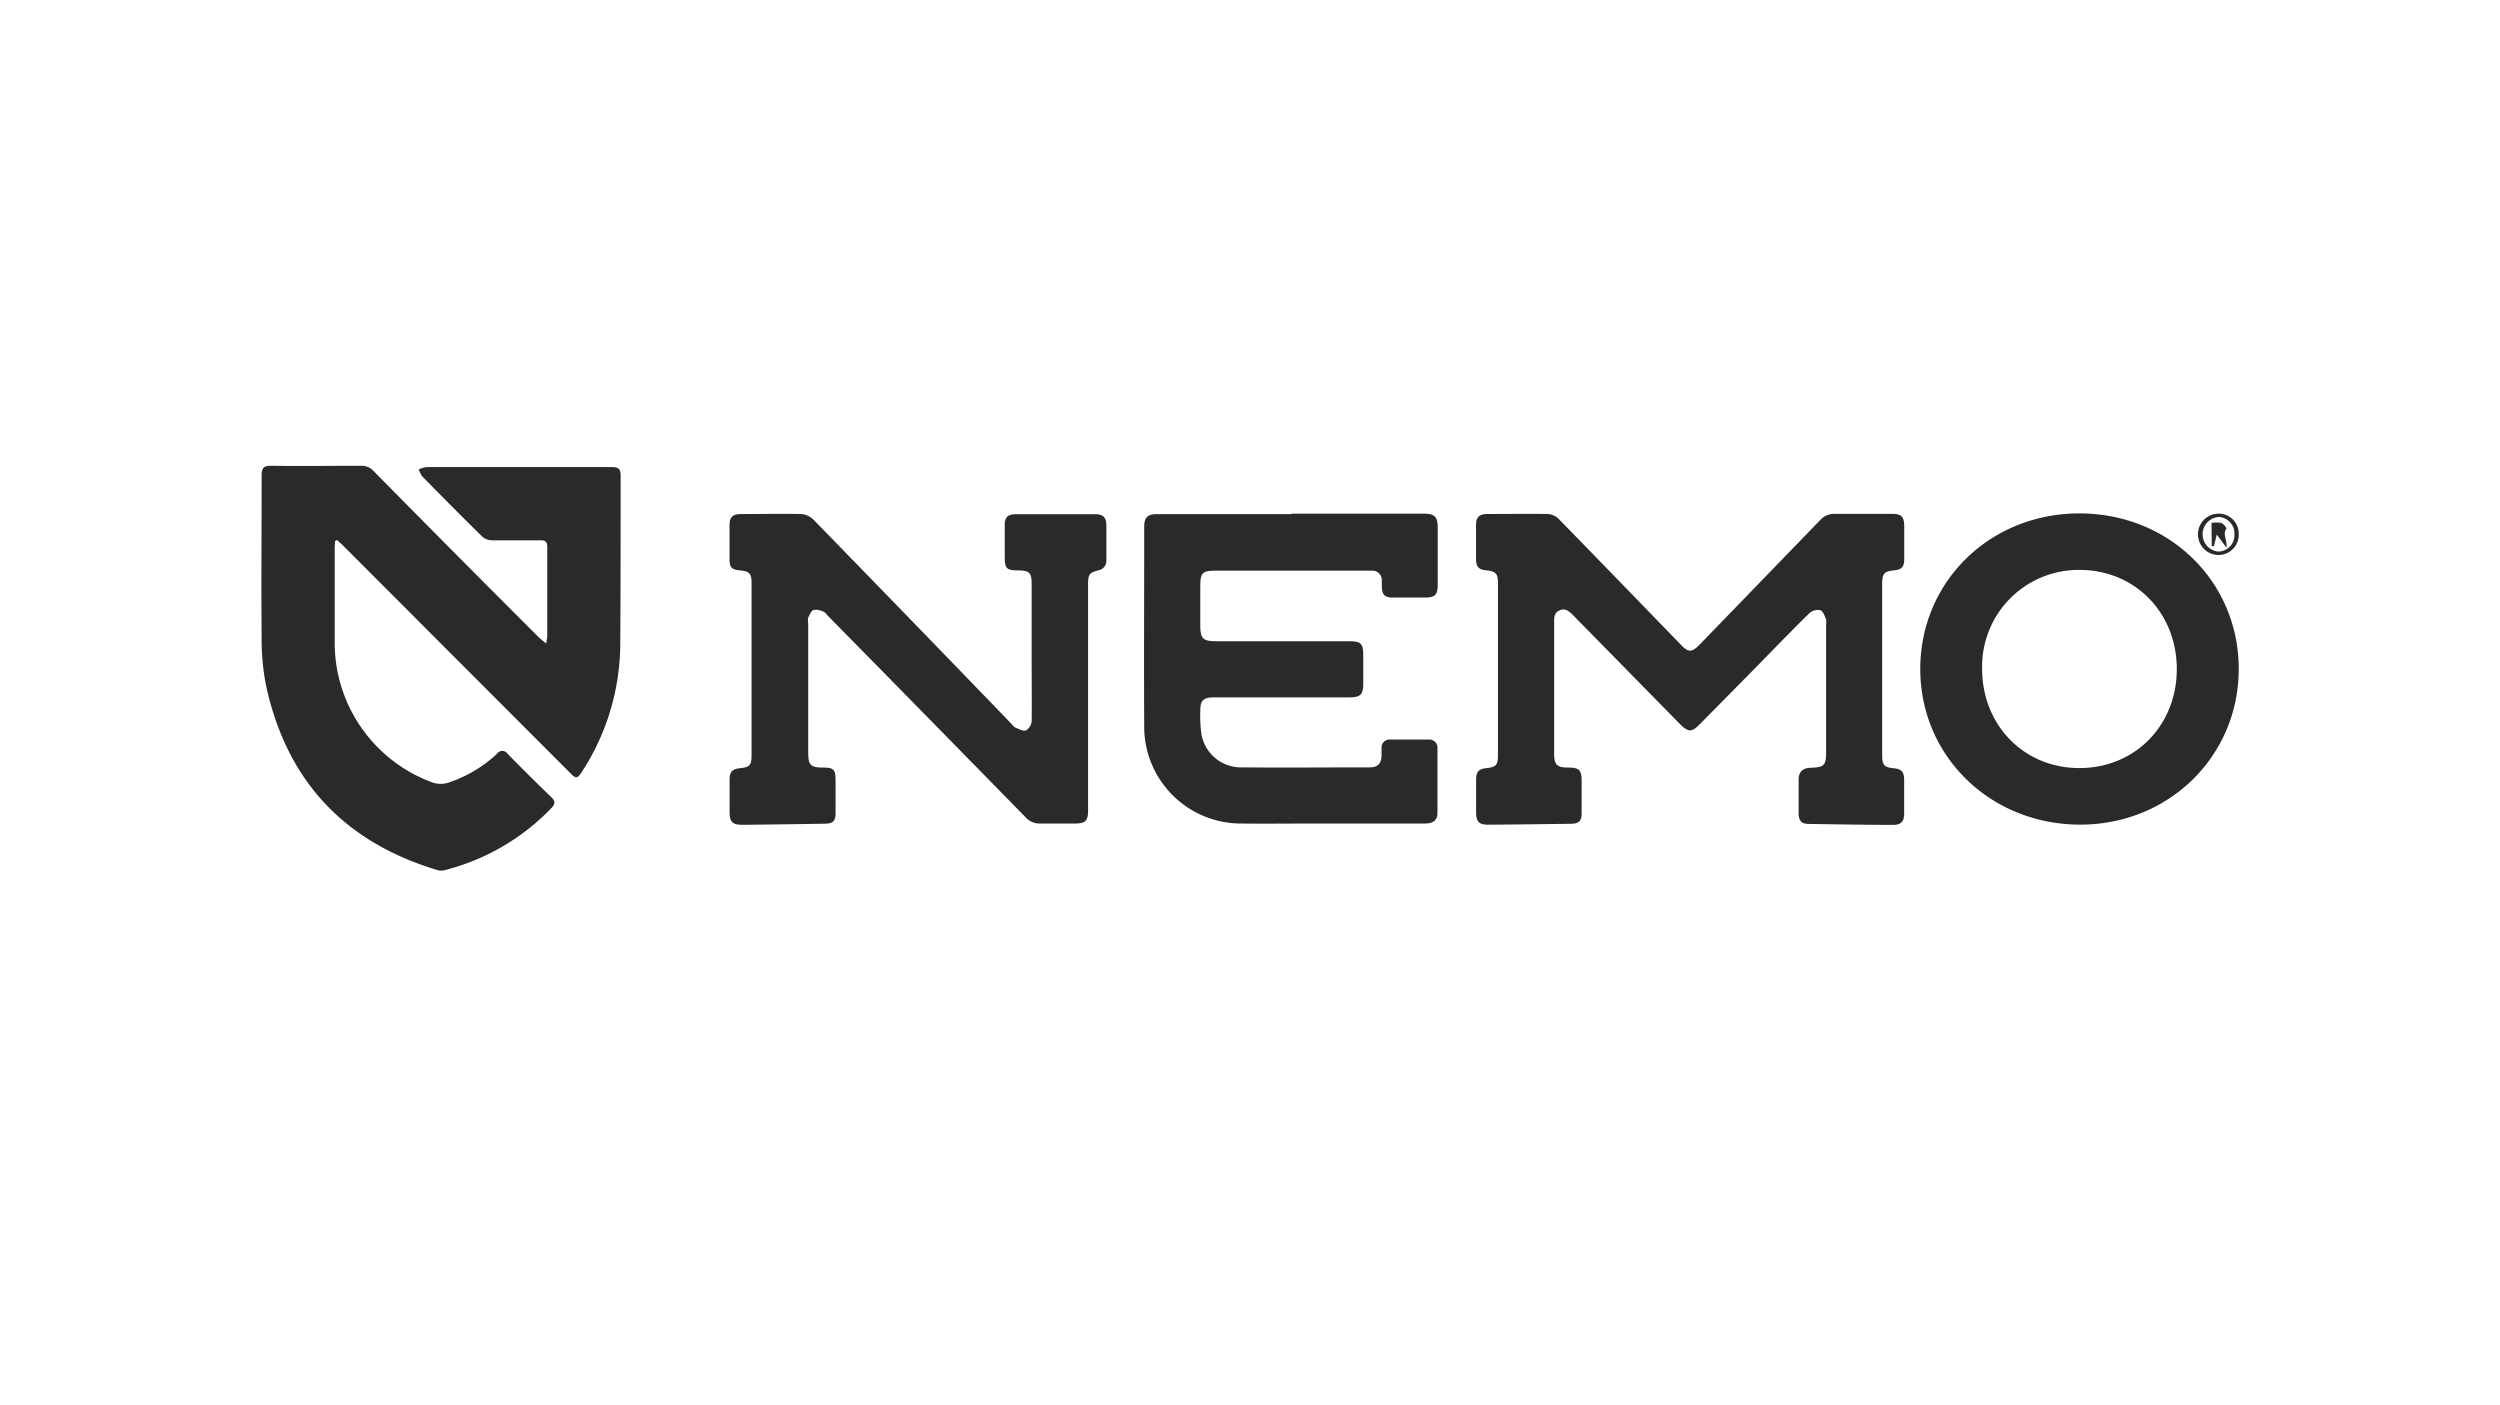
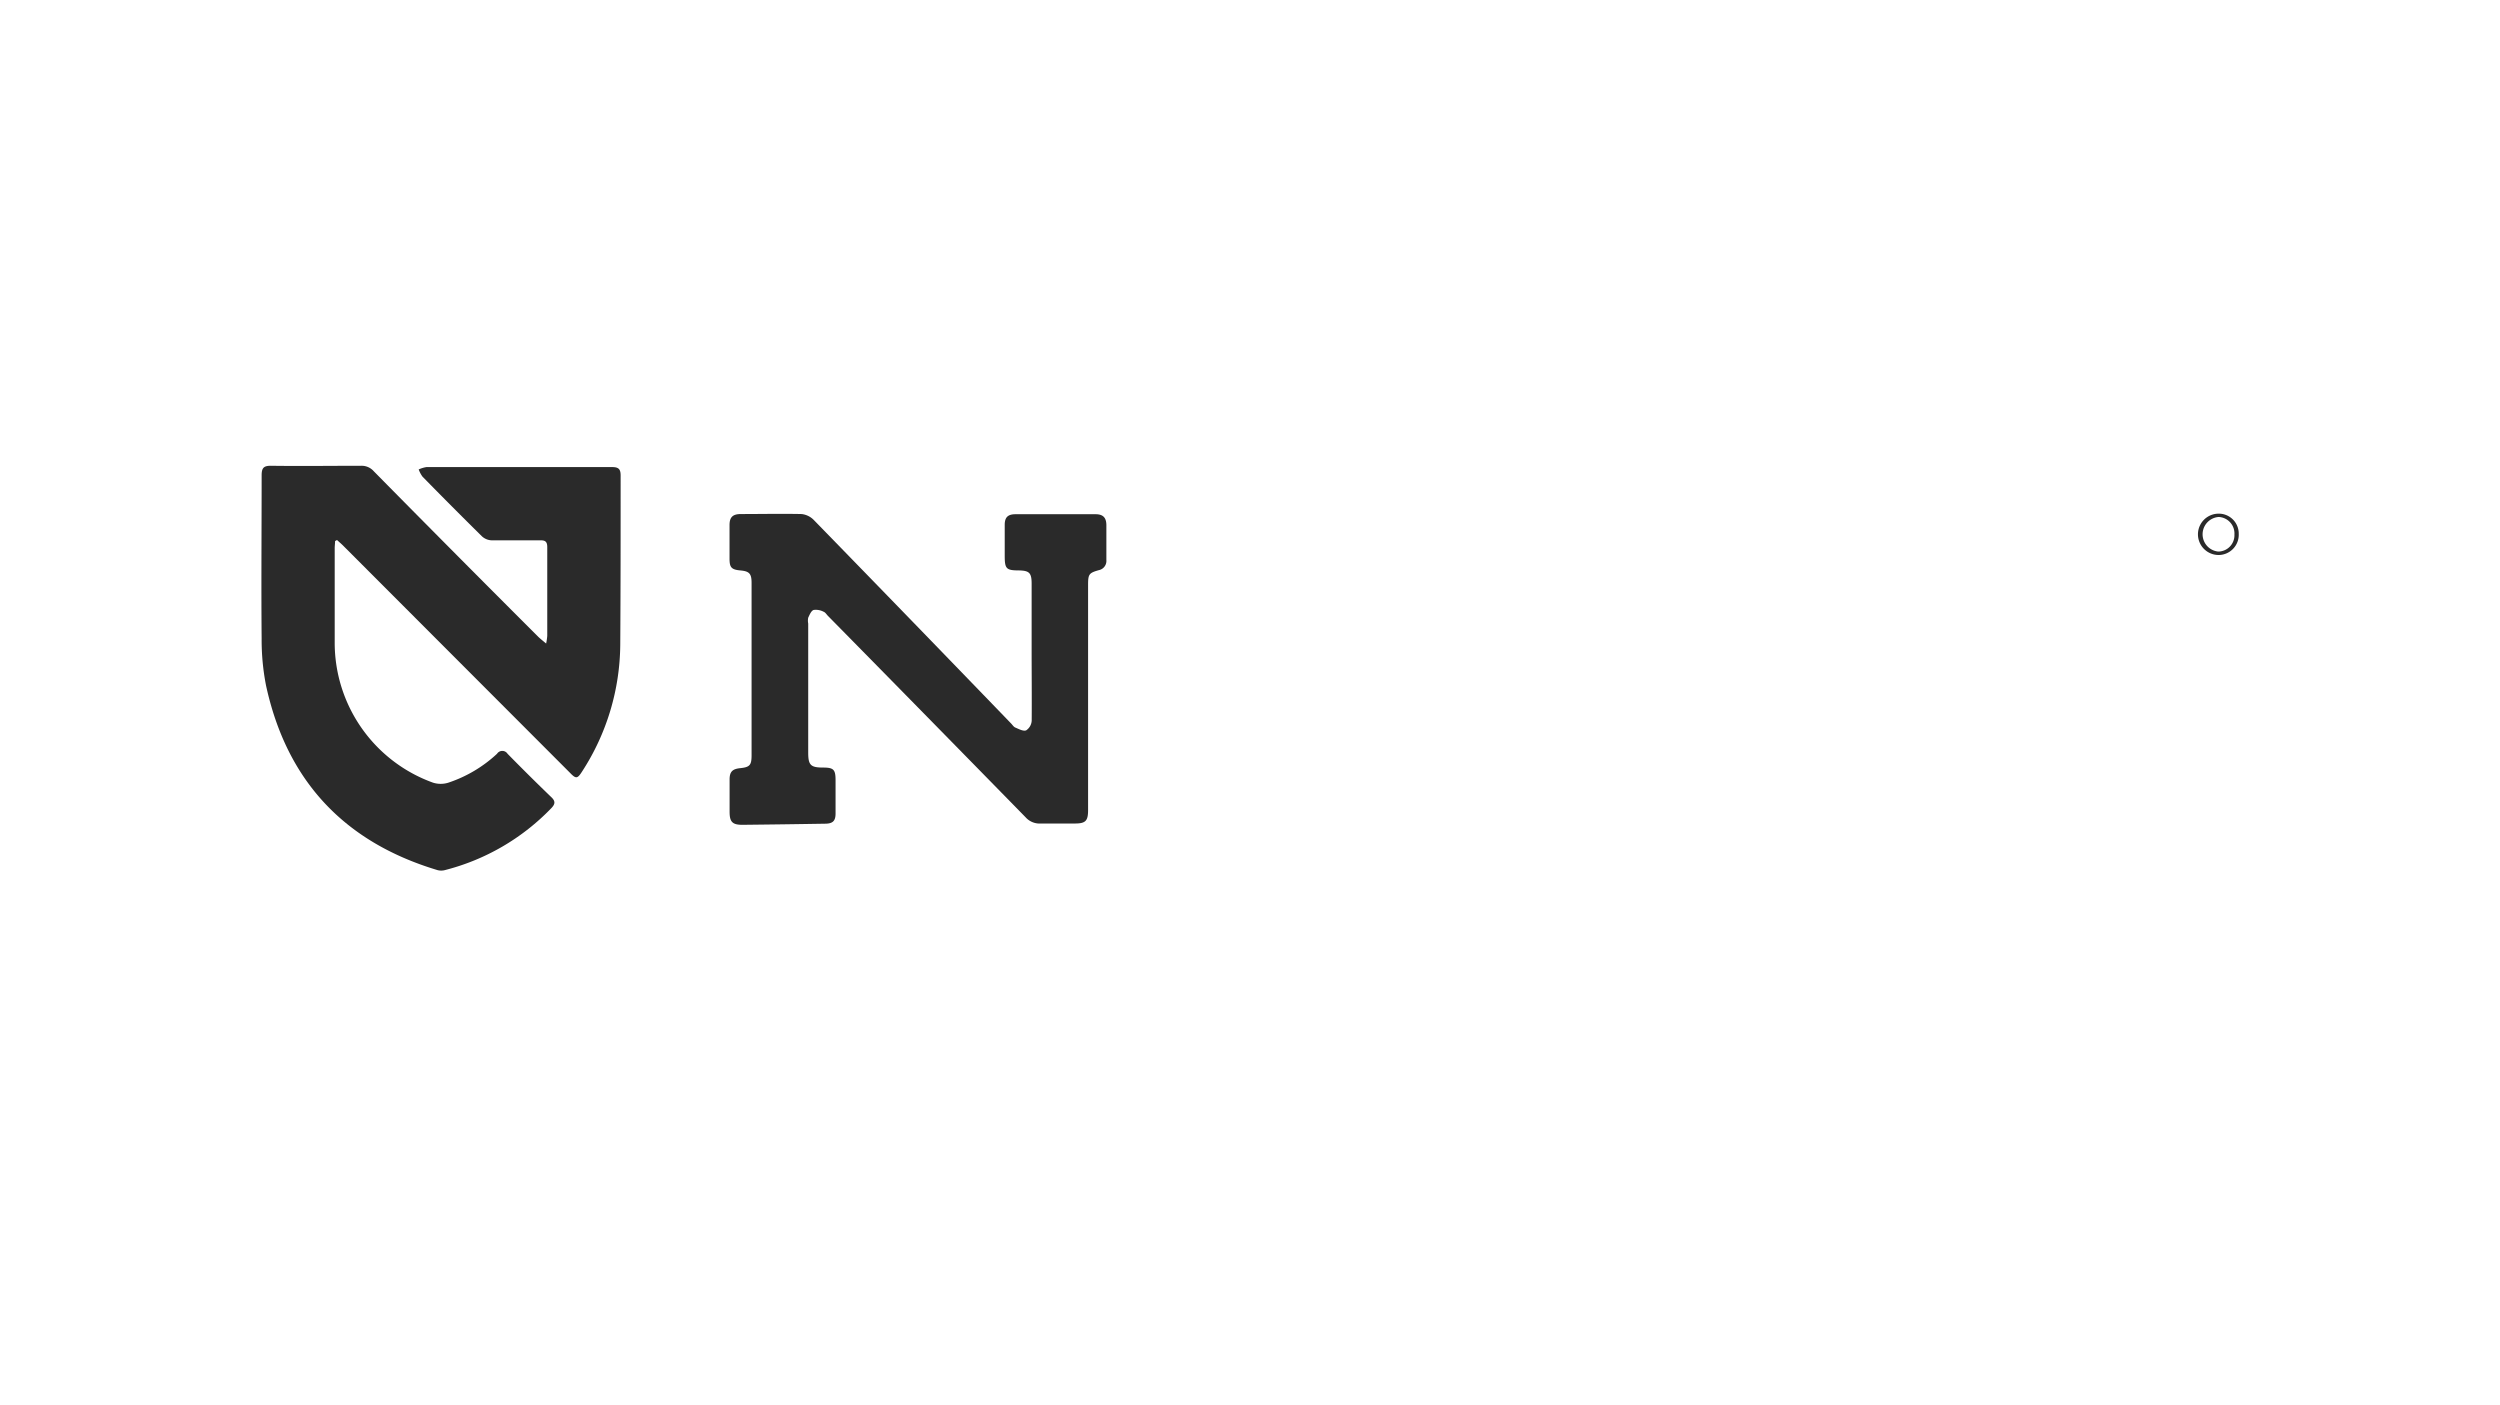
<svg xmlns="http://www.w3.org/2000/svg" viewBox="0 0 400.36 225">
  <defs>
    <style>.cls-1{fill:#2a2a2a;}.cls-2{fill:none;}</style>
  </defs>
  <g id="Layer_2" data-name="Layer 2">
    <g id="Layer_1-2" data-name="Layer 1">
      <g id="_5BmVy2" data-name="5BmVy2">
        <path class="cls-1" d="M53.66,86.65c0,.37-.06.75-.06,1.13,0,5,0,10.09,0,15.14a23.82,23.82,0,0,0,15.75,22.42,4.09,4.09,0,0,0,2.45,0,21.28,21.28,0,0,0,7.8-4.63,1,1,0,0,1,1.68,0q3.49,3.56,7.06,7c.63.62.55,1.06,0,1.66a36,36,0,0,1-17.2,10,2.33,2.33,0,0,1-1.25-.08c-14.85-4.51-24-14.34-27.29-29.53a37.84,37.84,0,0,1-.7-7.45c-.08-8.72,0-17.45,0-26.18,0-1.17.3-1.55,1.51-1.54,4.81.07,9.63,0,14.44,0a2.58,2.58,0,0,1,2,.87Q73,88.8,86.15,101.93c.34.34.73.64,1.31,1.13a10,10,0,0,0,.18-1.23c0-4.73,0-9.47,0-14.21,0-.93-.37-1.11-1.18-1.09-2.59,0-5.17,0-7.75,0a2.44,2.44,0,0,1-1.52-.63q-4.8-4.74-9.53-9.57a4.66,4.66,0,0,1-.61-1.15,4.7,4.7,0,0,1,1.25-.38c9.91,0,19.81,0,29.71,0,1,0,1.38.28,1.38,1.33,0,9,0,18.08-.06,27.12a37.77,37.77,0,0,1-6.09,20.27c-.78,1.23-1,1.24-2,.2L55.05,87.48c-.34-.35-.72-.67-1.08-1Z" />
-         <path class="cls-1" d="M248.89,110.12c0,3.53,0,7,0,10.57,0,1.79.44,2.22,2.21,2.23s2.19.33,2.19,2.17,0,3.44,0,5.17c0,1.17-.45,1.64-1.61,1.66-4.47.06-8.93.12-13.39.15-1.41,0-1.89-.49-1.9-1.91,0-1.76,0-3.52,0-5.28,0-1.31.42-1.75,1.71-1.88,1.46-.15,1.79-.51,1.79-2q0-13.8,0-27.59c0-1.56-.34-1.91-1.88-2.08-1.22-.12-1.62-.55-1.63-1.81q0-2.7,0-5.4c0-1.33.51-1.81,1.87-1.81,3.21,0,6.42-.05,9.63,0a2.78,2.78,0,0,1,1.71.77c6.56,6.71,13.09,13.47,19.63,20.21,1.17,1.21,1.71,1.2,2.91,0q9.69-10,19.36-20a3,3,0,0,1,2.36-1c3,0,6.1,0,9.16,0,1.48,0,1.94.46,1.94,2,0,1.76,0,3.52,0,5.28,0,1.24-.41,1.65-1.67,1.78-1.52.15-1.86.52-1.86,2.09q0,13.78,0,27.59c0,1.49.34,1.85,1.81,2,1.29.12,1.7.56,1.71,1.87q0,2.7,0,5.4c0,1.27-.52,1.81-1.78,1.8-4.5,0-9-.09-13.5-.15-1.14,0-1.61-.51-1.62-1.68,0-1.8,0-3.6,0-5.4,0-1.29.66-1.89,2-1.92,2.09-.07,2.4-.38,2.4-2.52V100a2,2,0,0,0,0-.81c-.24-.53-.48-1.32-.91-1.46a2,2,0,0,0-1.74.44c-2.77,2.71-5.46,5.5-8.17,8.27L272.19,116c-1.25,1.28-1.82,1.27-3.11,0q-8.59-8.75-17.19-17.51c-.61-.62-1.23-1.15-2.14-.74s-.86,1.21-.86,2Z" />
        <path class="cls-1" d="M165.21,104.28c0-3.6,0-7.2,0-10.8,0-1.72-.36-2.09-2-2.13-2.08,0-2.3-.27-2.31-2.3,0-1.69,0-3.37,0-5,0-1.22.52-1.7,1.74-1.7q6.4,0,12.8,0c1.2,0,1.72.53,1.74,1.72,0,1.88,0,3.75,0,5.63A1.51,1.51,0,0,1,176,91.3c-1.61.45-1.75.65-1.75,2.38v25.83c0,3.41,0,6.81,0,10.22,0,1.75-.41,2.15-2.14,2.15s-3.61,0-5.41,0a3,3,0,0,1-2.46-1q-15.81-16.16-31.67-32.27c-.21-.22-.4-.54-.67-.64a2.68,2.68,0,0,0-1.6-.29c-.39.13-.65.77-.87,1.24a2.38,2.38,0,0,0,0,.93q0,10.32,0,20.66c0,2,.37,2.41,2.38,2.41,1.72,0,2,.34,2,2.07s0,3.52,0,5.28c0,1.2-.44,1.62-1.63,1.64q-6.63.11-13.27.18c-1.62,0-2.07-.46-2.07-2.1s0-3.44,0-5.16c0-1.23.45-1.68,1.67-1.81,1.56-.16,1.85-.47,1.85-2.07q0-13.8,0-27.6c0-1.48-.35-1.87-1.81-2s-1.71-.53-1.72-1.85c0-1.81,0-3.61,0-5.41,0-1.27.52-1.76,1.79-1.77,3.25,0,6.5-.07,9.75,0a3.23,3.23,0,0,1,2,1q15.81,16.23,31.55,32.54c.22.22.4.54.67.65.57.24,1.29.64,1.75.45a2,2,0,0,0,.88-1.54C165.25,111.72,165.21,108,165.21,104.28Z" />
-         <path class="cls-1" d="M206.81,82.26h21.13c1.82,0,2.3.47,2.3,2.27q0,4.59,0,9.16c0,1.57-.44,2-2,2-1.76,0-3.52,0-5.29,0-1.16,0-1.6-.47-1.66-1.63,0-.39,0-.79,0-1.17a1.5,1.5,0,0,0-1.51-1.5c-.31,0-.62,0-.94,0H194.71c-2.18,0-2.49.33-2.49,2.53s0,4.15,0,6.22.37,2.55,2.5,2.55l21.13,0c2.16,0,2.47.3,2.47,2.41v4.23c0,1.94-.41,2.35-2.31,2.35H194.52c-1.84,0-2.32.46-2.3,2.26a20.77,20.77,0,0,0,.18,3.62,6.42,6.42,0,0,0,6.39,5.33c6.84.06,13.69,0,20.54,0,1.3,0,1.85-.57,1.92-1.85,0-.43,0-.86,0-1.29a1.27,1.27,0,0,1,1.35-1.32c2.07,0,4.15,0,6.22,0a1.31,1.31,0,0,1,1.38,1.44c0,3.44,0,6.89,0,10.33,0,1.18-.68,1.68-2.06,1.68q-8.64,0-17.26,0c-4.19,0-8.38.05-12.57,0a15.52,15.52,0,0,1-15.07-15.14c-.06-10.8,0-21.61,0-32.41,0-1.49.55-2,2.07-2h21.49Z" />
-         <path class="cls-1" d="M307.52,107.14c0-14,11.16-24.93,25.51-24.92s25.51,10.92,25.49,24.94-11.3,25-25.57,24.9S307.52,121.06,307.52,107.14ZM333,123c8.9,0,15.6-6.82,15.6-15.86s-6.73-15.85-15.51-15.87a15.46,15.46,0,0,0-15.66,15.84C317.42,116.12,324.11,123,333,123Z" />
        <path class="cls-1" d="M355.23,82.26a3.19,3.19,0,0,1,3.29,3.23,3.24,3.24,0,0,1-3.15,3.39,3.31,3.31,0,1,1-.14-6.62Zm2.6,3.35a2.65,2.65,0,0,0-2.51-2.82,2.78,2.78,0,0,0-.08,5.54A2.61,2.61,0,0,0,357.83,85.61Z" />
-         <path class="cls-1" d="M354.16,83.74a5,5,0,0,1,1.56,0,2,2,0,0,1,.85.88c-.7.93.13,1.82,0,3.1L355,85.6c-.22.91-.34,1.41-.45,1.9l-.35-.06Z" />
      </g>
      <rect class="cls-2" width="400.36" height="225" />
    </g>
  </g>
</svg>